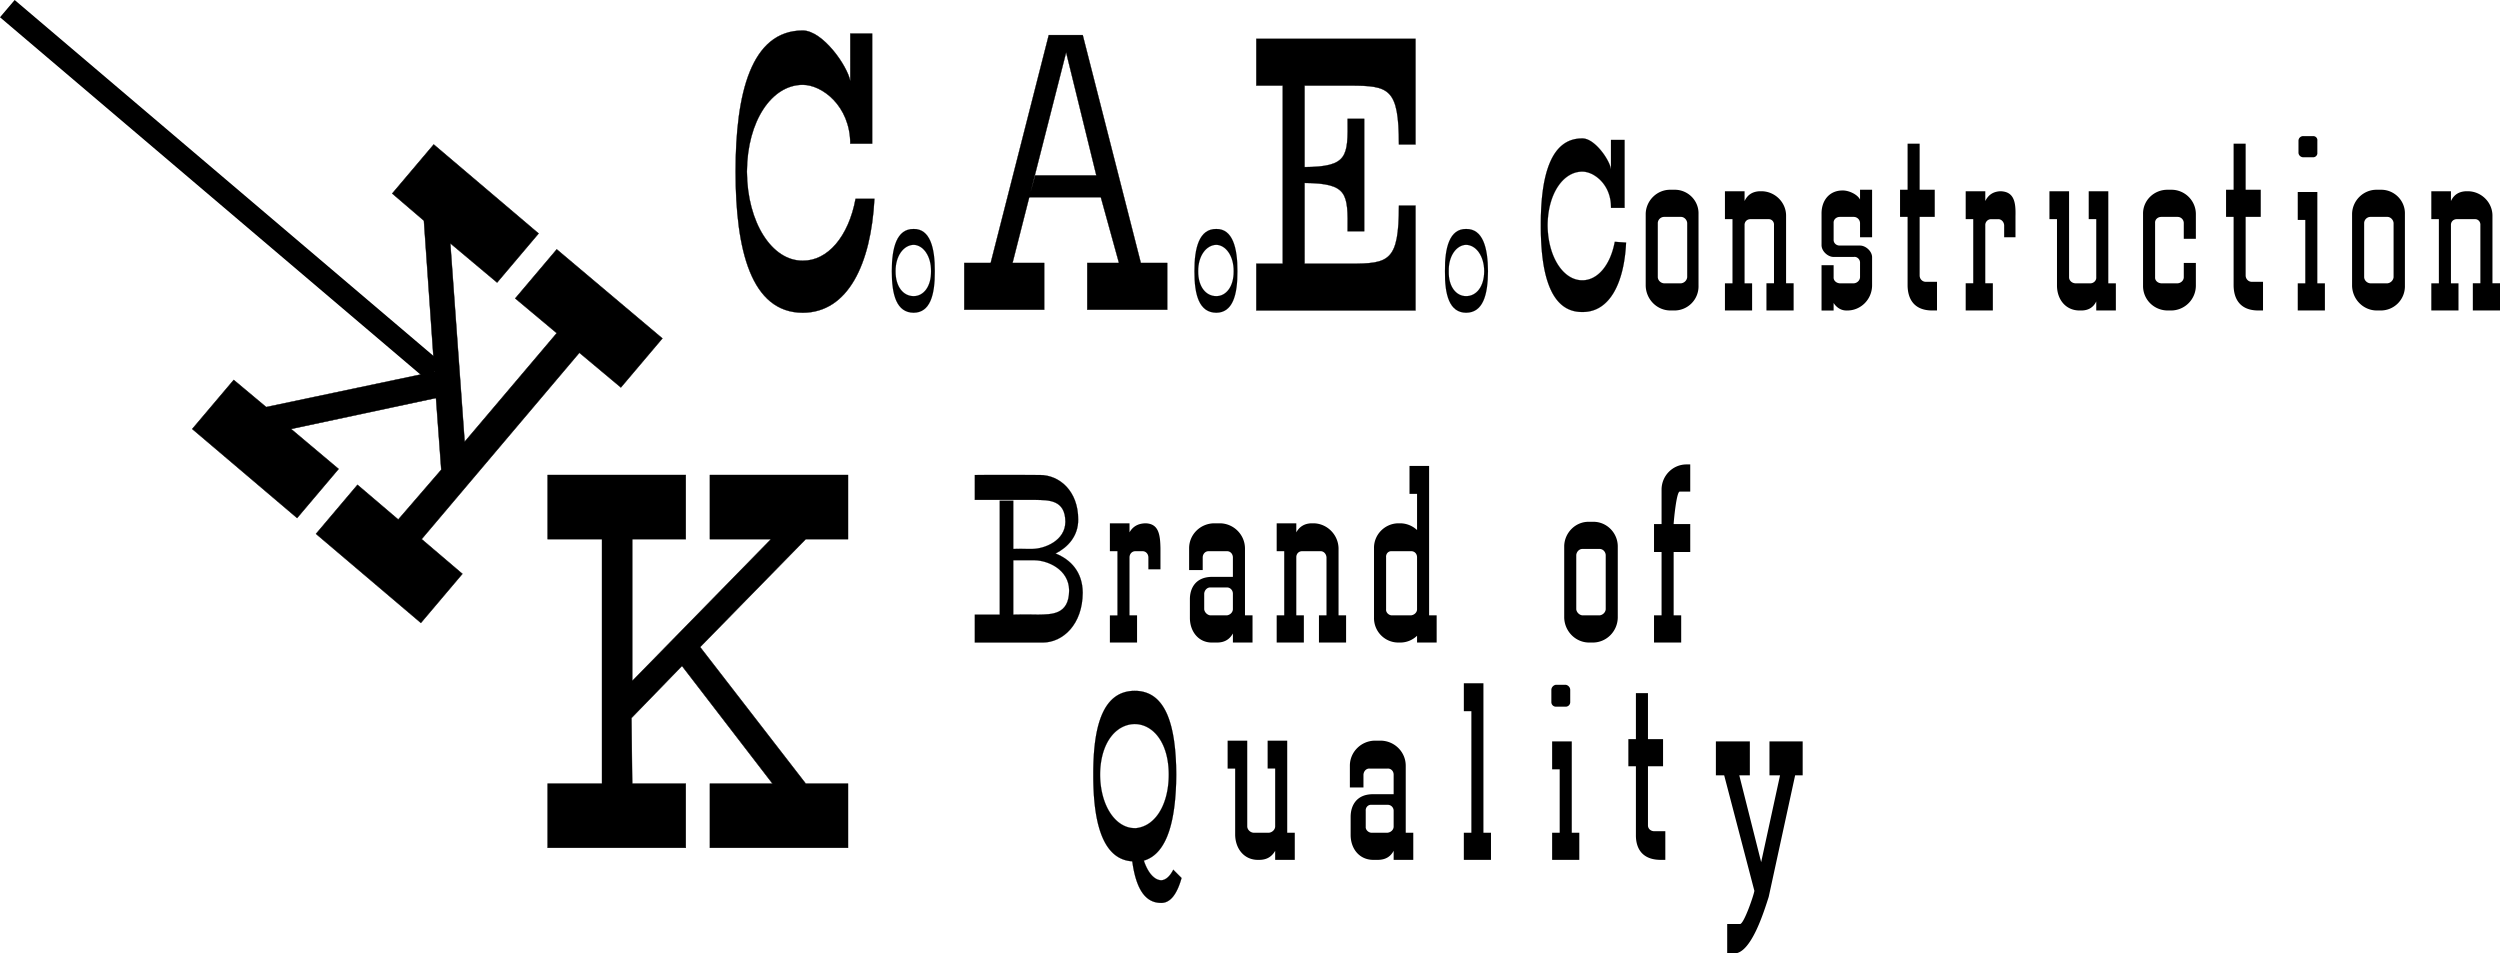
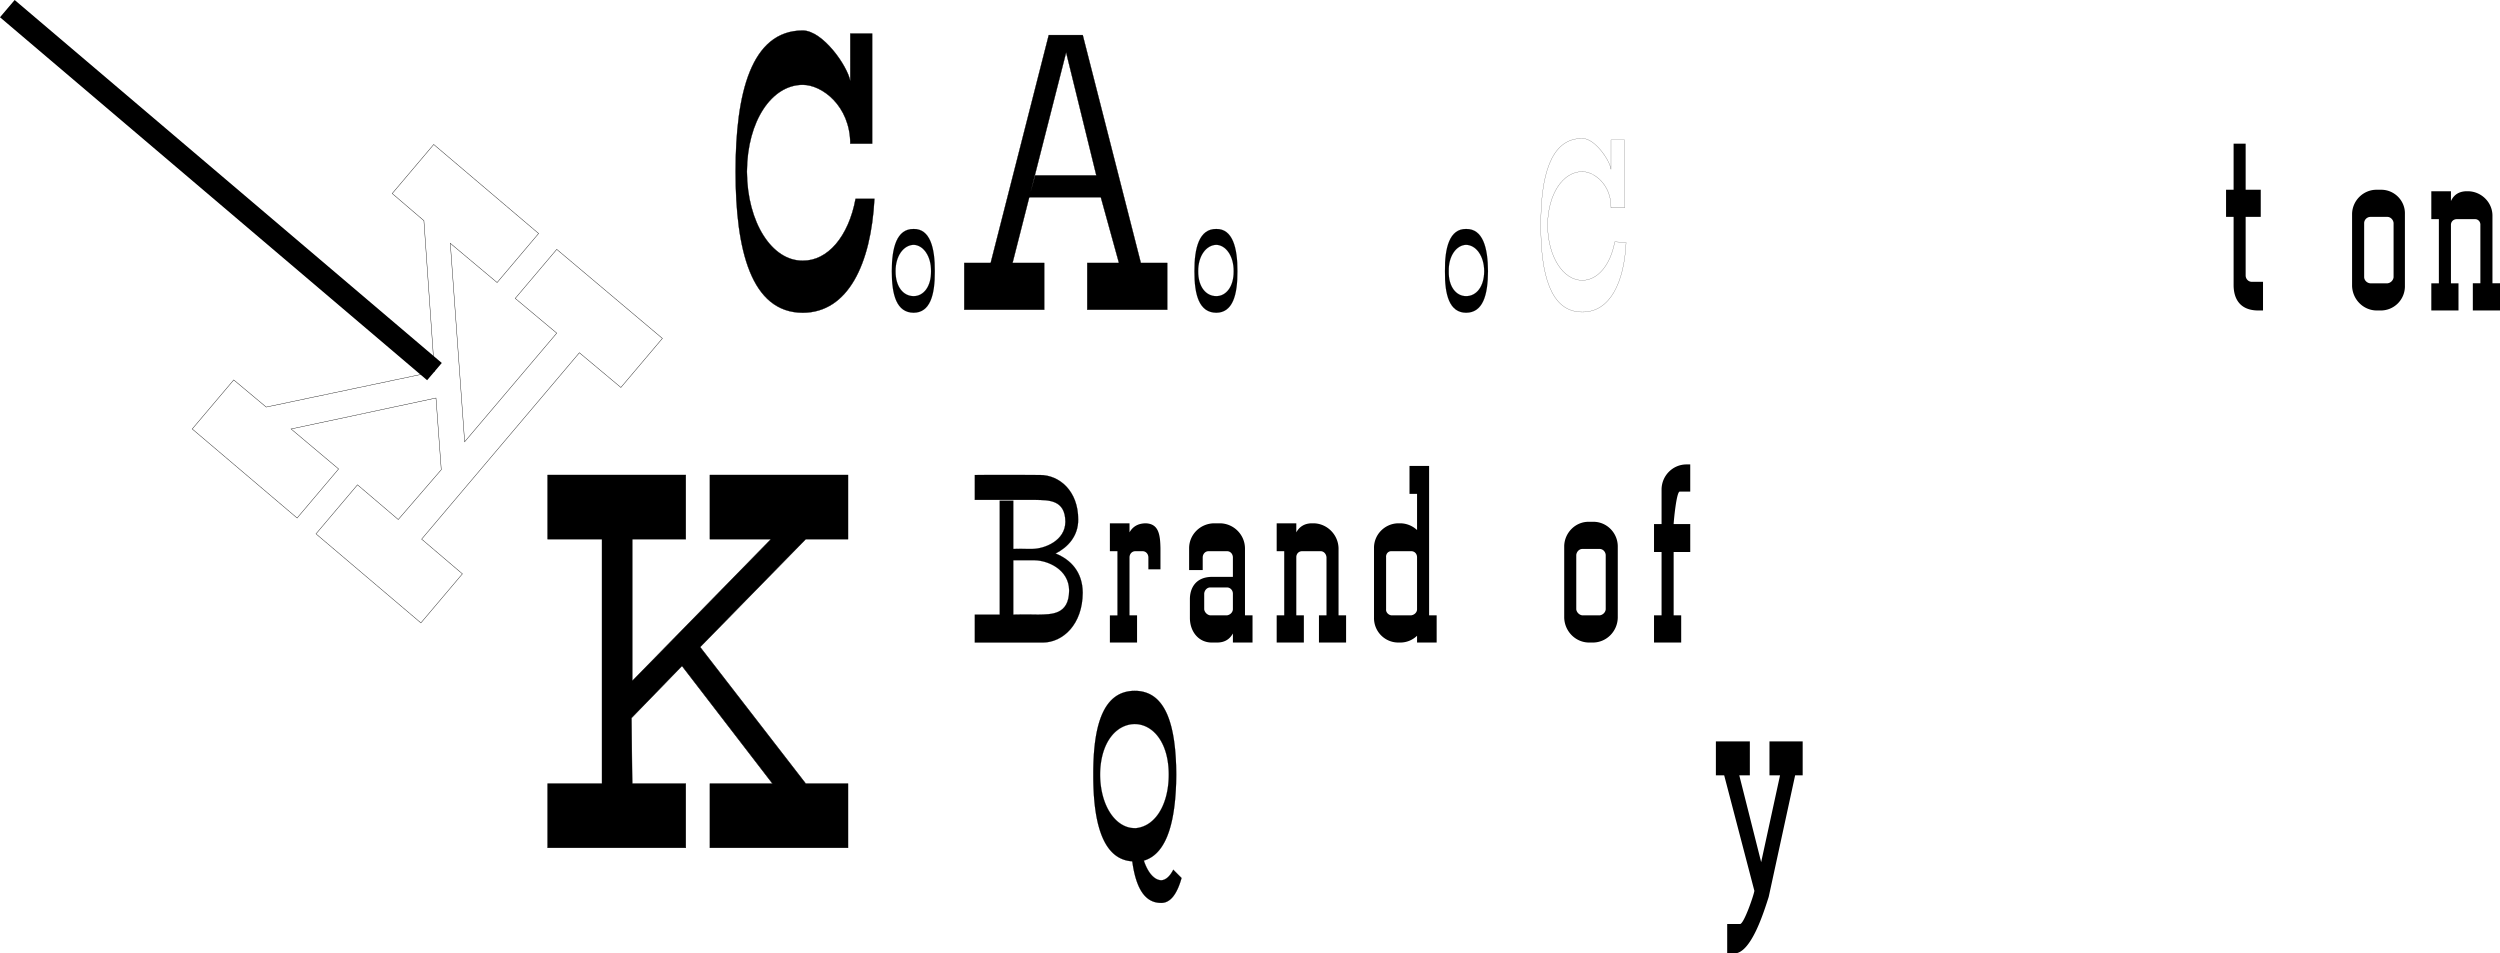
<svg xmlns="http://www.w3.org/2000/svg" width="331.272" height="126.343">
  <path d="m106.772 103.842-14-18.101 14-14.301h5.598v-8.5H94.069v8.5h8.102l-18.399 18.8v-18.8h7.098v-8.5H72.569v8.5h7.203v32.402H72.57v8.5h18.3v-8.5h-7.097l-.101-8.699 6.699-6.902 12 15.601H94.07v8.5h18.3v-8.5h-5.597" />
  <path fill="none" stroke="#000" stroke-width=".05" d="m106.772 103.842-14-18.101 14-14.301h5.598v-8.5H94.069v8.5h8.102l-18.399 18.8v-18.8h7.098v-8.5H72.569v8.5h7.203v32.402H72.57v8.5h18.3v-8.5h-7.097l-.101-8.699 6.699-6.902 12 15.601H94.07v8.5h18.3v-8.5zm0 0" />
  <path d="M115.87 26.342c-.453 8.621-3.485 15.086-9.5 15.098-6.867-.012-8.903-8.379-8.899-18.7-.004-10.32 2.032-18.683 8.899-18.699 2.66.016 5.91 4.665 6.3 6.7V4.44h2.899v14.6h-2.898c-.024-5.046-3.778-7.812-6.301-7.8-4.067-.012-7.356 4.738-7.399 11.5.043 6.761 3.332 11.847 7.399 11.8 3.285.047 6.07-3.175 7-8.199h2.5" />
  <path fill="none" stroke="#000" stroke-width=".036" d="M115.87 26.342c-.453 8.621-3.485 15.086-9.5 15.098-6.867-.012-8.903-8.379-8.899-18.7-.004-10.32 2.032-18.683 8.899-18.699 2.66.016 5.91 4.665 6.3 6.7V4.44h2.899v14.6h-2.898c-.024-5.046-3.778-7.812-6.301-7.8-4.067-.012-7.356 4.738-7.399 11.5.043 6.761 3.332 11.847 7.399 11.8 3.285.047 6.07-3.175 7-8.199zm0 0" />
  <path d="M143.471 4.643h-4.5l-7.699 30.2h-3.5v6.198h10.598v-6.199h-4.2l7.102-27.902 4 16.3h-8.101l-.801 2.903h9.5l2.402 8.7h-4.203v6.198h10.602v-6.199h-3.5l-7.7-30.199" />
  <path fill="none" stroke="#000" stroke-width=".036" d="M143.471 4.643h-4.5l-7.699 30.2h-3.5v6.198h10.598v-6.199h-4.2l7.102-27.902 4 16.3h-8.101l-.801 2.903h9.5l2.402 8.7h-4.203v6.198h10.602v-6.199h-3.5zm0 0" />
  <path d="M121.069 30.342c2.168-.039 2.828 2.5 2.8 5.598.028 3.168-.632 5.488-2.8 5.5-2.25-.012-2.906-2.332-2.898-5.5-.008-3.098.648-5.637 2.898-5.598v2.098c-1.348.039-2.41 1.48-2.398 3.5-.012 2.086 1.05 3.308 2.398 3.3 1.266.009 2.328-1.214 2.3-3.3.028-2.02-1.034-3.461-2.3-3.5v-2.098" />
  <path fill="none" stroke="#000" stroke-width=".014" d="M121.069 30.342c2.168-.039 2.828 2.5 2.8 5.598.028 3.168-.632 5.488-2.8 5.5-2.25-.012-2.906-2.332-2.898-5.5-.008-3.098.648-5.637 2.898-5.598v2.098c-1.348.039-2.41 1.48-2.398 3.5-.012 2.086 1.05 3.308 2.398 3.3 1.266.008 2.328-1.214 2.3-3.3.028-2.02-1.034-3.461-2.3-3.5zm0 0" />
-   <path d="M172.87 34.94s4.566.012 6 0c5.215.012 6.492-.324 6.5-7.7h2.199v13.903h-21.098V34.94h3.5V11.342h-3.5V5.143h21.098v14h-2.2c-.007-7.457-1.284-7.793-6.5-7.8-1.433.007-6 0-6 0v10.8c5.75-.04 5.75-1.406 5.7-6.402h2.203v14.902h-2.203c.05-4.988.05-6.355-5.7-6.402V34.94" />
-   <path fill="none" stroke="#000" stroke-width=".036" d="M172.87 34.94s4.566.012 6 0c5.215.012 6.492-.324 6.5-7.7h2.199v13.903h-21.098V34.94h3.5V11.342h-3.5V5.143h21.098v14h-2.2c-.007-7.457-1.284-7.793-6.5-7.8-1.433.007-6 0-6 0v10.8c5.75-.04 5.75-1.406 5.7-6.402h2.203v14.902h-2.203c.05-4.988.05-6.355-5.7-6.402zm0 0" />
  <path d="M161.17 30.342c2.16-.039 2.82 2.5 2.801 5.598.02 3.168-.64 5.488-2.8 5.5-2.258-.012-2.914-2.332-2.899-5.5-.015-3.098.64-5.637 2.899-5.598v2.098c-1.356.039-2.414 1.48-2.399 3.5-.015 2.086 1.043 3.308 2.399 3.3 1.261.009 2.32-1.214 2.3-3.3.02-2.02-1.039-3.461-2.3-3.5v-2.098" />
  <path fill="none" stroke="#000" stroke-width=".014" d="M161.17 30.342c2.16-.039 2.82 2.5 2.801 5.598.02 3.168-.64 5.488-2.8 5.5-2.258-.012-2.914-2.332-2.899-5.5-.015-3.098.64-5.637 2.899-5.598v2.098c-1.356.039-2.414 1.48-2.399 3.5-.015 2.086 1.043 3.308 2.399 3.3 1.261.008 2.32-1.214 2.3-3.3.02-2.02-1.039-3.461-2.3-3.5zm0 0" />
  <path d="M194.272 30.342c2.23-.039 2.887 2.5 2.899 5.598-.012 3.168-.668 5.488-2.899 5.5-2.191-.012-2.848-2.332-2.8-5.5-.048-3.098.609-5.637 2.8-5.598v2.098c-1.289.039-2.348 1.48-2.3 3.5-.048 2.086 1.011 3.308 2.3 3.3 1.328.009 2.387-1.214 2.399-3.3-.012-2.02-1.07-3.461-2.399-3.5v-2.098" />
  <path fill="none" stroke="#000" stroke-width=".014" d="M194.272 30.342c2.23-.039 2.887 2.5 2.899 5.598-.012 3.168-.668 5.488-2.899 5.5-2.191-.012-2.848-2.332-2.8-5.5-.048-3.098.609-5.637 2.8-5.598v2.098c-1.289.039-2.348 1.48-2.3 3.5-.048 2.086 1.011 3.308 2.3 3.3 1.328.008 2.387-1.214 2.399-3.3-.012-2.02-1.07-3.461-2.399-3.5zm0 0" />
-   <path d="M304.471 25.44h2.598v12.1h1v3.602h-3.598V37.54h1v-8.398h-1V25.44m.801-4.598c-.394.024-.691-.27-.703-.601v-1.598a.618.618 0 0 1 .703-.602h1.2a.537.537 0 0 1 .597.602v1.598c.04.332-.258.625-.598.601h-1.199m-87.203 17c.035 1.836 1.5 3.305 3.3 3.301h.5a3.2 3.2 0 0 0 3.2-3.3v-9.5c.05-1.766-1.418-3.231-3.2-3.2h-.5c-1.8-.031-3.265 1.434-3.3 3.2l1.602 1.198a.852.852 0 0 1 .8-.8h2.301c.399.015.754.367.797.8v7.2a.924.924 0 0 1-.797.8h-2.3c-.423-.039-.774-.39-.801-.8v-7.2l-1.602-1.199v9.5m13.101-.301h1v3.602h-3.601v-3.602h1v-8.5h-1v-3.699h2.602v1.301c.363-.785 1-1.258 2-1.3h.3c1.766.042 3.235 1.51 3.2 3.3v8.898h1v3.602h-3.602v-3.602h1v-7.699c.043-.46-.309-.812-.7-.8h-2.398c-.472-.012-.824.34-.8.8v7.7m35.898-6.102v-2.797c.047-1.79-.145-3.258-2-3.3-.984.042-1.621.515-2 1.3v-1.3h-2.598v3.698h1v8.5h-1v3.602h3.598v-3.602h-1v-7.699a.771.771 0 0 1 .8-.8h.903c.41-.012.762.34.797.8v1.598h1.5m-24.098-1.899c-.027-.433.325-.785.801-.8h1.899a.843.843 0 0 1 .8.8v1.899h1.598v-6.297h-1.598v1.297c-.382-.738-1.554-1.215-2.3-1.2-1.766-.015-2.825 1.337-2.801 3.102v4.098c-.024.836.816 1.555 1.5 1.601h2.8c.415-.046.77.305.801.7v2c-.02.41-.375.761-.8.8h-1.899c-.476-.039-.828-.39-.8-.8v-1.598h-1.602v6h1.601v-1c.336.547.942 1.004 1.7 1h.101c1.805.004 3.274-1.465 3.297-3.3V34.04c-.035-.789-.871-1.503-1.598-1.5h-2.699c-.476-.004-.828-.355-.8-.8v-2.3m36.398-4.098v12.2h1v3.601h-2.598V39.94c-.348.734-.984 1.207-2 1.203h-.203c-1.848.004-2.996-1.465-3-3.3V29.04h-1v-3.699h2.602V36.74c-.004.41.347.761.8.8h2.098c.39-.039.742-.39.703-.8v-7.7h-1v-3.699h2.598m11.601 6.302v-3.3c-.011-1.766-1.48-3.231-3.3-3.2h-.399c-1.86-.031-3.328 1.434-3.3 3.2v9.5c-.028 1.835 1.44 3.304 3.3 3.3h.399a3.3 3.3 0 0 0 3.3-3.3v-3h-1.601v1.898c-.004.41-.356.761-.801.8h-2.2c-.476-.039-.831-.39-.8-.8v-7.2c-.031-.433.324-.785.8-.8h2.2a.817.817 0 0 1 .8.8v2.102h1.602m-36.601 4.898c.02.446.375.797.8.801h1.5v3.801h-.601c-2.535.004-3.273-1.637-3.297-3.3V28.74h-1v-3.598h1V19.04h1.598v6.102h2v3.598h-2v7.8m-38.899-4.397c-.242 5.242-2.113 9.234-5.8 9.2-4.262.034-5.52-5.13-5.5-11.5-.02-6.372 1.238-11.536 5.5-11.5 1.617-.036 3.625 2.835 3.8 4.097v-3.9h1.801v9h-1.8c.05-3.101-2.266-4.808-3.801-4.8-2.536-.008-4.567 2.93-4.602 7.101.035 4.172 2.066 7.313 4.602 7.301 2.003.012 3.722-1.977 4.3-5.102l1.5.102" />
  <path fill="none" stroke="#000" stroke-width=".022" d="M215.471 32.143c-.242 5.242-2.113 9.234-5.8 9.2-4.262.034-5.52-5.13-5.5-11.5-.02-6.372 1.238-11.536 5.5-11.5 1.617-.036 3.625 2.835 3.8 4.097v-3.9h1.801v9h-1.8c.05-3.101-2.266-4.808-3.801-4.8-2.536-.008-4.567 2.93-4.602 7.101.035 4.172 2.066 7.313 4.602 7.301 2.003.012 3.722-1.977 4.3-5.102zm0 0" />
  <path d="M297.569 36.541c.023.446.375.797.8.801h1.5v3.801h-.597c-2.535.004-3.277-1.637-3.3-3.3V28.74h-1v-3.598h1V19.04h1.597v6.102h2v3.598h-2v7.8m14.101 1.302c.032 1.836 1.5 3.305 3.301 3.301h.5a3.205 3.205 0 0 0 3.2-3.3v-9.5c.046-1.766-1.422-3.231-3.2-3.2h-.5c-1.8-.031-3.27 1.434-3.3 3.2l1.601 1.198a.845.845 0 0 1 .797-.8h2.3c.403.015.755.367.802.8v7.2a.928.928 0 0 1-.801.8h-2.301c-.422-.039-.773-.39-.797-.8v-7.2l-1.601-1.199v9.5m13.101-.301h1v3.602h-3.601v-3.602h1v-8.5h-1v-3.699h2.601v1.301c.36-.785.996-1.258 2-1.3h.297c1.766.042 3.238 1.51 3.203 3.3v8.898h1v3.602h-3.601v-3.602h1v-7.699c.039-.46-.313-.812-.7-.8h-2.402c-.469-.012-.82.34-.797.8v7.7M164.971 72.643v8.898h1v3.602h-2.601V83.94c-.403.723-1.04 1.2-2.098 1.203h-.703c-1.762-.004-2.91-1.473-2.898-3.3V79.44c-.012-1.5.761-2.973 2.898-3h2.8v2.203c-.015-.457-.366-.809-.8-.8h-2.2c-.398-.009-.753.343-.8.8v2.098c.047.398.402.75.8.8h2.2c.43-.05.785-.402.8-.8v-6.899c-.015-.472-.37-.824-.8-.8h-2.398c-.43-.024-.782.328-.801.8v1.7h-1.801v-2.899c0-1.8 1.469-3.27 3.3-3.3h.802c1.808.03 3.277 1.5 3.3 3.3" />
  <path stroke="#000" stroke-width=".022" d="M139.87 73.342c2.039.817 3.582 2.465 3.601 5.2-.02 4.18-2.609 6.597-5.3 6.601-2.707-.004-9 0-9 0V81.44h3.3V66.342h1.801V81.44s1.64-.04 3.297 0c1.719-.04 4.082.07 4.102-3.2-.02-2.777-2.832-3.988-4.602-4-1.832.012-2.797 0-2.797 0v-1.5s.727-.023 2.5 0c1.688-.023 4.387-1.109 4.399-3.597-.012-2.957-2.282-2.86-3.899-2.902h-8.101V62.94s6.046-.02 8.601 0c2.633-.02 5.117 2.156 5.098 5.902.02 2.184-1.375 3.696-3 4.5" />
  <path d="M153.772 75.44v-2.797c-.035-1.8-.23-3.27-2-3.3-1.07.03-1.707.503-2.101 1.198v-1.199h-2.602v3.7h1v8.5h-1v3.601h3.602v-3.602h-1v-7.699c.011-.472.363-.824.8-.8h.899c.433-.024.785.328.8.8v1.598h1.602m18 6.101h1v3.602h-3.601v-3.602h1v-8.5h-1v-3.699h2.601v1.2c.379-.696 1.016-1.169 2-1.2h.297c1.785.031 3.254 1.5 3.3 3.301v8.898h1v3.602h-3.597v-3.602h1v-7.699c-.043-.472-.394-.824-.8-.8h-2.403c-.45-.024-.805.328-.797.8v7.7m16 2.698v.903h2.598v-3.602h-1v-19.8h-2.598v3.699h1v15.3c0 .4-.351.75-.8.801h-2.602c-.39-.05-.742-.402-.7-.8v-6.899c-.042-.472.31-.824.7-.8h2.601c.45-.024.801.328.801.8v.5h1.098v-1.699c-.051-1.8-1.516-3.27-3.301-3.3h-.297c-1.773.03-3.238 1.5-3.203 3.3v9.2c-.035 1.827 1.43 3.296 3.203 3.3h.297a3.19 3.19 0 0 0 2.203-.902m36.199-14.801h-2.199c.016-.41.367-4.25.797-4.297h1.402v-3.602h-.5c-1.808.004-3.277 1.473-3.3 3.301v4.598h-1v3.703h1v8.398h-1v3.602h3.601v-3.602h-1v-8.398h2.2V69.44m-16.7 12.402c.047 1.828 1.516 3.297 3.297 3.301h.5c1.797-.004 3.266-1.473 3.3-3.3v-9.5c-.034-1.774-1.503-3.243-3.3-3.2h-.5c-1.781-.043-3.25 1.426-3.297 3.2l1.598 1.198c.043-.445.398-.796.8-.8h2.301c.418.004.77.355.801.8v7.2c-.031.398-.383.75-.8.8h-2.301c-.403-.05-.758-.402-.801-.8v-7.2l-1.598-1.199v9.5m27.098 37 3.5-16.101h1v-4.5h-4.399v4.5h1.399l-2.5 11.5-2.899-11.5h1.399v-4.5h-4.5v4.5h1.101l4 15.3c-.047.489-1.382 4.41-1.902 4.399h-1.7v3.902h.903c2.246.047 3.945-5.465 4.598-7.5m-82.801-4.801c3.246-.949 4.258-5.695 4.3-11.398-.042-6.383-1.3-11.098-5.5-11.102-4.26.004-5.519 4.72-5.5 11.102-.019 6.36 1.24 11.523 5.5 11.5v-4.402c-2.534-.004-4.566-2.938-4.597-7.098.031-4.187 2.063-6.668 4.598-6.703 2.472.035 4.504 2.516 4.5 6.703.004 4.16-2 7.367-5.098 7.098.028 7.191 1.527 9.914 4.098 9.902 1.25.012 2.12-1.234 2.699-3.3l-1.098-1.102c-.457.894-1.004 1.375-1.601 1.402-.856-.027-1.727-.887-2.301-2.602" />
  <path fill="none" stroke="#000" stroke-width=".022" d="M151.569 114.041c3.246-.949 4.258-5.695 4.3-11.398-.042-6.383-1.3-11.098-5.5-11.102-4.26.004-5.519 4.72-5.5 11.102-.019 6.36 1.24 11.523 5.5 11.5v-4.402c-2.534-.004-4.566-2.938-4.597-7.098.031-4.187 2.063-6.668 4.598-6.703 2.472.035 4.504 2.516 4.5 6.703.004 4.16-2 7.367-5.098 7.098.027 7.191 1.527 9.914 4.098 9.902 1.25.012 2.12-1.234 2.699-3.3l-1.098-1.102c-.457.894-1.004 1.375-1.601 1.402-.856-.027-1.727-.887-2.301-2.602zm0 0" />
-   <path d="M170.569 98.143v12.2h1v3.597h-2.598v-1.2c-.414.723-1.047 1.196-2.101 1.2h-.2c-1.816-.004-2.964-1.473-3-3.297v-8.8h-1v-3.7h2.602v11.398c.028.399.379.75.797.801h2.102c.421-.05.773-.402.8-.8v-7.7h-1v-3.699h2.598m15.703 3.297v8.902h1v3.598h-2.601v-1.2c-.387.723-1.024 1.196-2.102 1.2h-.598c-1.847-.004-2.996-1.473-3-3.297v-2.402c.004-1.504.778-2.973 2.899-3h2.8v2.199a.786.786 0 0 0-.8-.797h-2.2c-.386-.008-.738.344-.699.797v2.101c-.039.399.313.75.7.801h2.199c.445-.05.797-.402.8-.8v-6.899c-.003-.473-.355-.824-.8-.8h-2.399c-.414-.024-.765.327-.8.8v1.7h-1.801v-2.903c.011-1.797 1.48-3.266 3.3-3.297h.801c1.825.031 3.293 1.5 3.301 3.297m7.699-10.899h2.598v19.801h1v3.598h-3.598v-3.598h1V94.241h-1v-3.7m11.699 7.699h2.602v12.102h1v3.598h-3.601v-3.598h1v-8.402h-1v-3.7m.499-4.597a.602.602 0 0 1-.601-.602V91.44c-.012-.36.281-.656.602-.7h1.3c.317.044.61.34.598.7v1.601a.601.601 0 0 1-.598.602h-1.3m12.199 15.699c-.02.434.332.785.8.801h1.5v3.797h-.601c-2.574-.004-3.312-1.64-3.297-3.297v-9.102h-1V97.94h1v-6.098h1.598v6.098h2v3.601h-2v7.801M35.272 53.94l22.297-4.7-1.398-20-4.2-3.597 5.5-6.5L71.37 30.94l-5.5 6.5-6.2-5.2 1.899 26.301 12.203-14.398-5.5-4.602 5.5-6.5 14 11.801-5.5 6.5-5.5-4.601L55.87 71.44l5.402 4.601-5.5 6.5-13.902-11.8 5.5-6.5 5.402 4.601 5.7-6.601-.7-9.5-19.203 4.101 6.3 5.301-5.5 6.5-13.898-11.8 5.5-6.5 4.301 3.597" />
  <path fill="none" stroke="#000" stroke-width=".05" d="m35.272 53.94 22.297-4.7-1.398-20-4.2-3.597 5.5-6.5L71.37 30.94l-5.5 6.5-6.2-5.2 1.899 26.301 12.203-14.398-5.5-4.602 5.5-6.5 14 11.801-5.5 6.5-5.5-4.601L55.87 71.44l5.402 4.601-5.5 6.5-13.902-11.8 5.5-6.5 5.402 4.601 5.7-6.601-.7-9.5-19.203 4.101 6.3 5.301-5.5 6.5-13.898-11.8 5.5-6.5zm0 0" />
  <path fill="none" stroke="#000" stroke-width="3" d="M57.569 49.24.971 1.144" />
</svg>